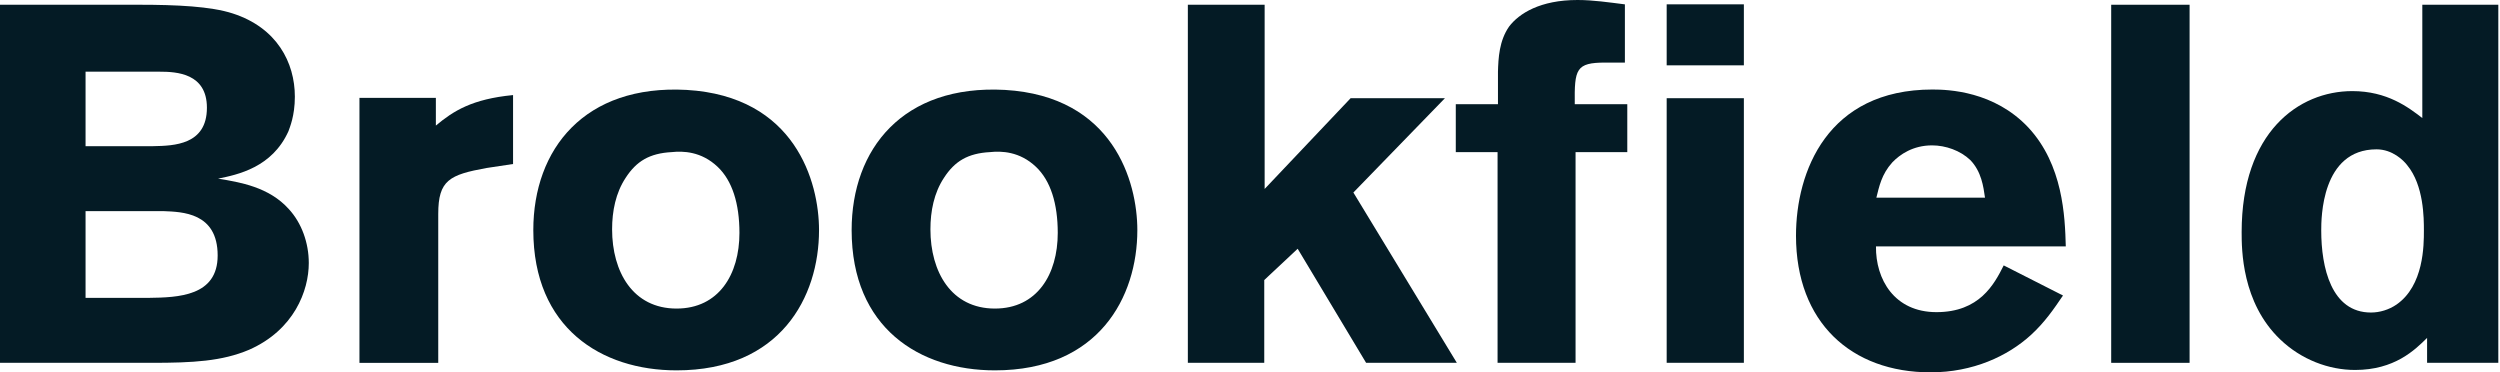
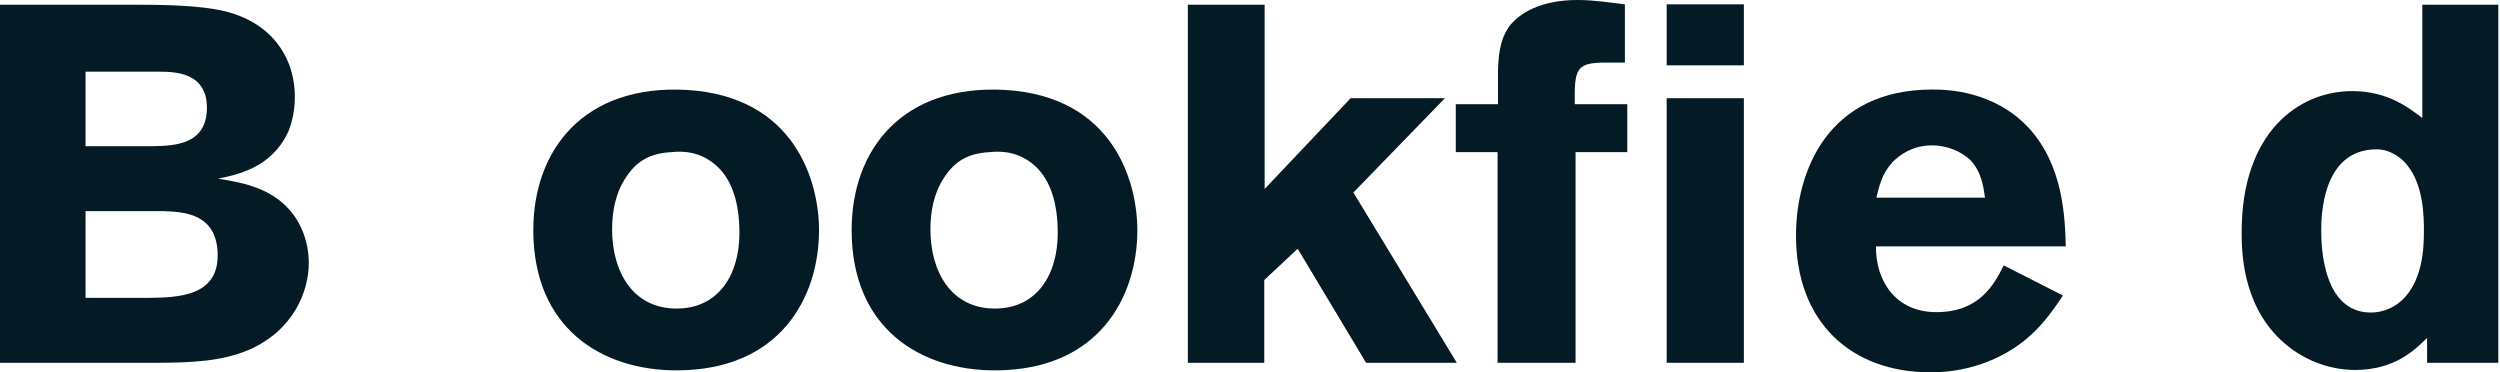
<svg xmlns="http://www.w3.org/2000/svg" width="188" height="28" viewBox="0 0 188 28" fill="none">
  <path d="M0 27.285H11.401C14.513 27.285 16.697 27.166 18.732 26.302C22.113 24.813 23.221 21.864 23.221 19.779C23.221 18.259 22.682 16.77 21.724 15.728C20.228 14.059 18.044 13.702 16.398 13.434C17.864 13.136 20.468 12.6 21.695 9.86C21.784 9.591 22.173 8.728 22.173 7.268C22.173 4.706 20.827 2.085 17.505 1.013C15.86 0.477 13.286 0.357 10.443 0.357H0V27.285ZM11.999 5.391C13.286 5.391 15.56 5.511 15.56 8.102C15.56 10.902 13.077 10.962 11.521 10.992H6.434V5.391H11.999ZM12.299 15.877C13.675 15.936 16.368 15.966 16.368 19.213C16.368 22.281 13.406 22.37 11.162 22.4H6.434V15.877H12.299Z" fill="#041B25" />
-   <path d="M32.777 7.359H27.031V27.287H32.956V16.087C32.956 13.555 33.794 13.138 36.607 12.631L38.582 12.333V7.15C35.5 7.448 34.093 8.342 32.777 9.444V7.359Z" fill="#041B25" />
  <path d="M51.626 6.761C43.966 6.344 40.105 11.2 40.105 17.306C40.105 24.663 45.222 27.851 50.878 27.851C58.688 27.851 61.591 22.34 61.591 17.306C61.591 13.672 59.795 7.238 51.626 6.761ZM50.519 11.438C51.357 11.349 52.733 11.378 53.96 12.54C55.067 13.583 55.606 15.31 55.606 17.515C55.606 20.642 54.05 23.204 50.878 23.204C47.586 23.204 46.03 20.434 46.03 17.246C46.03 15.876 46.3 14.506 47.048 13.374C47.856 12.123 48.843 11.527 50.519 11.438Z" fill="#041B25" />
  <path d="M75.564 6.761C67.903 6.344 64.043 11.2 64.043 17.306C64.043 24.663 69.16 27.851 74.816 27.851C82.626 27.851 85.528 22.34 85.528 17.306C85.528 13.672 83.733 7.238 75.564 6.761ZM74.456 11.438C75.294 11.349 76.671 11.378 77.898 12.54C79.005 13.583 79.543 15.31 79.543 17.515C79.543 20.642 77.987 23.204 74.816 23.204C71.524 23.204 69.968 20.434 69.968 17.246C69.968 15.876 70.237 14.506 70.985 13.374C71.793 12.123 72.781 11.527 74.456 11.438Z" fill="#041B25" />
  <path d="M89.326 27.285H95.072V21.059L97.585 18.706L102.732 27.285H109.555L101.774 14.477L108.657 7.387H101.565L95.101 14.209V0.357H89.326V27.285Z" fill="#041B25" />
  <path d="M112.647 7.834H109.475V11.438H112.617V27.285H118.482V11.438H122.372V7.834H118.422C118.392 5.183 118.512 4.706 120.726 4.706H122.192V0.328C120.995 0.179 119.798 0 118.631 0C115.818 0 114.232 1.013 113.484 1.996C112.736 3.068 112.676 4.379 112.647 5.391V7.834ZM125.334 4.915H131.139V0.328H125.334V4.915ZM125.334 27.285H131.139V7.387H125.334V27.285Z" fill="#041B25" />
  <path d="M150.679 19.958C149.961 21.388 148.853 23.473 145.622 23.473C142.45 23.473 141.043 21 141.073 18.528H155.347C155.287 16.264 155.137 12.392 152.534 9.592C149.961 6.852 146.519 6.732 145.322 6.732C137.423 6.732 135.059 12.898 135.059 17.724C135.059 24.247 139.218 28 145.173 28C148.375 28 150.978 26.779 152.714 25.201C153.761 24.247 154.449 23.235 155.137 22.222L150.679 19.958ZM141.103 14.864C141.313 14.03 141.492 13.107 142.3 12.213C142.869 11.617 143.856 10.932 145.292 10.932C146.31 10.932 147.417 11.32 148.165 12.034C149.003 12.898 149.153 14.03 149.272 14.864H141.103Z" fill="#041B25" />
-   <path d="M158.762 0.357V27.285H164.657V0.357H158.762Z" fill="#041B25" />
  <path d="M182.158 0.357V8.877C181.11 8.072 179.524 6.851 176.891 6.851C172.851 6.851 168.572 9.949 168.572 17.455C168.572 18.736 168.572 22.757 171.475 25.528C173.061 27.047 175.126 27.821 177.1 27.821C180.063 27.821 181.589 26.332 182.517 25.409V27.285H187.873V0.357H182.158ZM180.213 22.906C179.644 23.294 178.956 23.502 178.297 23.502C175.305 23.502 174.557 20.106 174.557 17.336C174.557 16.442 174.557 11.23 178.716 11.23C179.913 11.23 180.751 12.064 181.02 12.421C182.277 13.94 182.277 16.413 182.277 17.336C182.277 18.438 182.277 21.477 180.213 22.906Z" fill="#041B25" />
</svg>